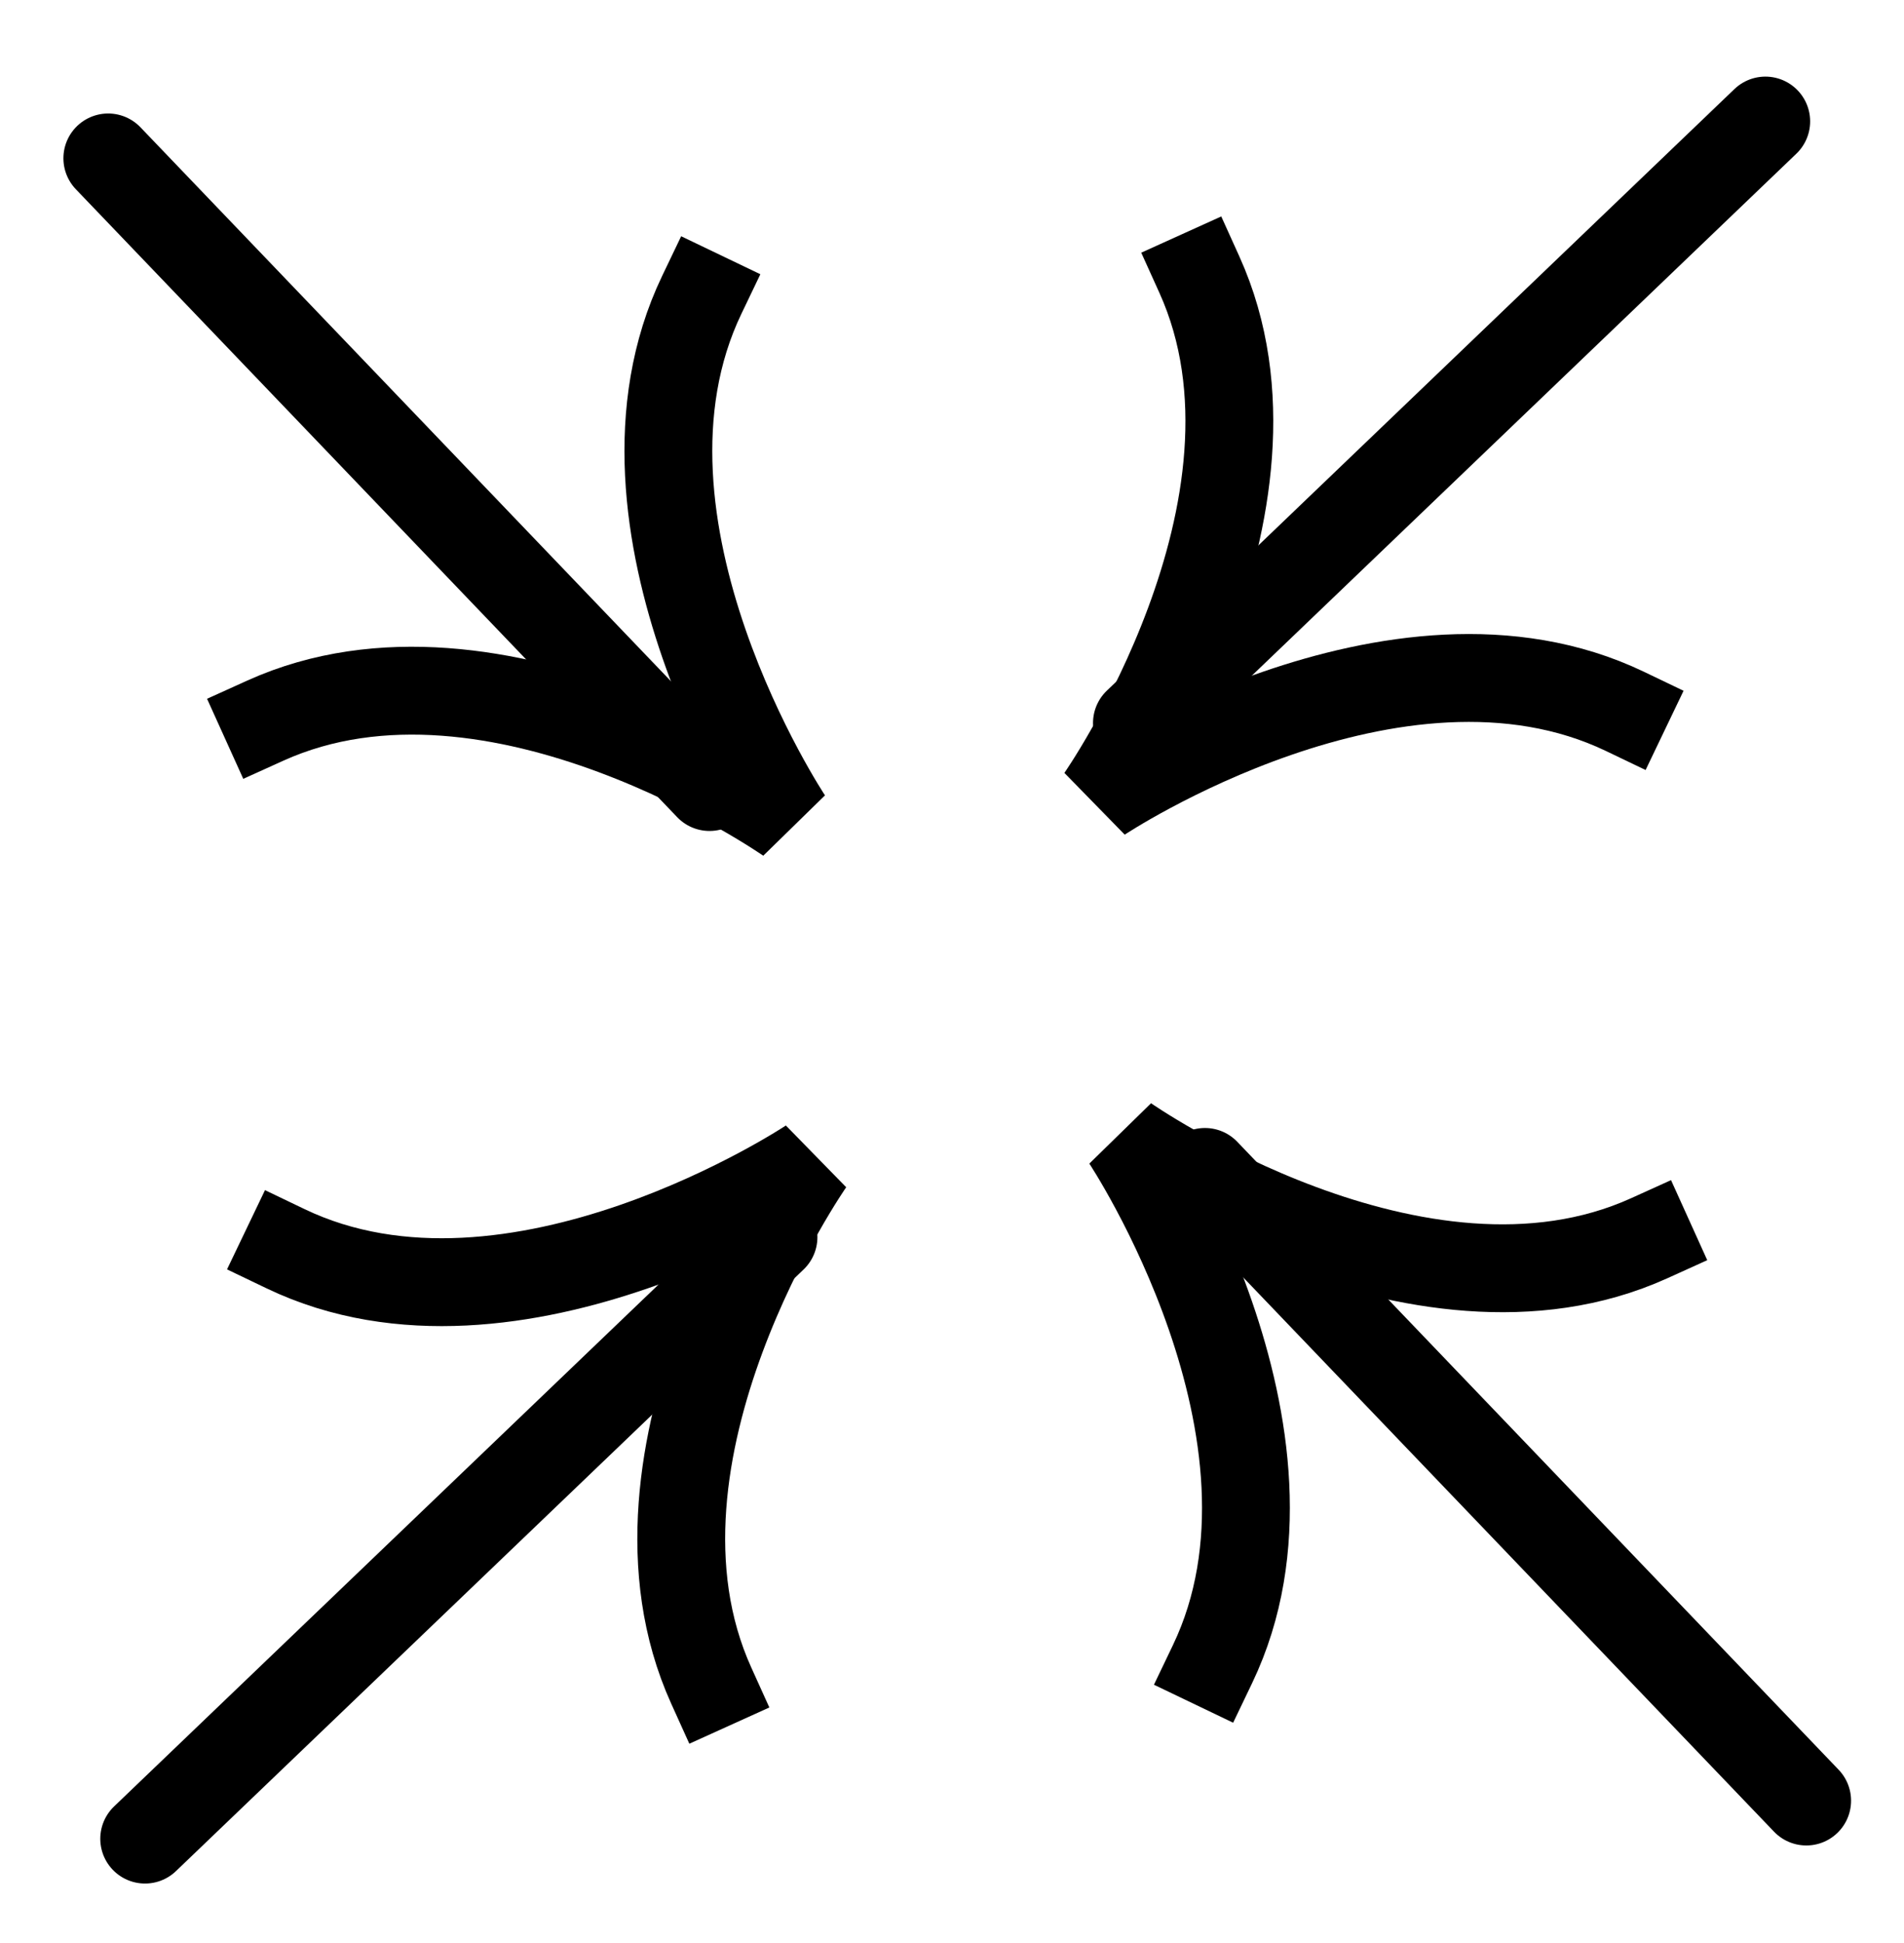
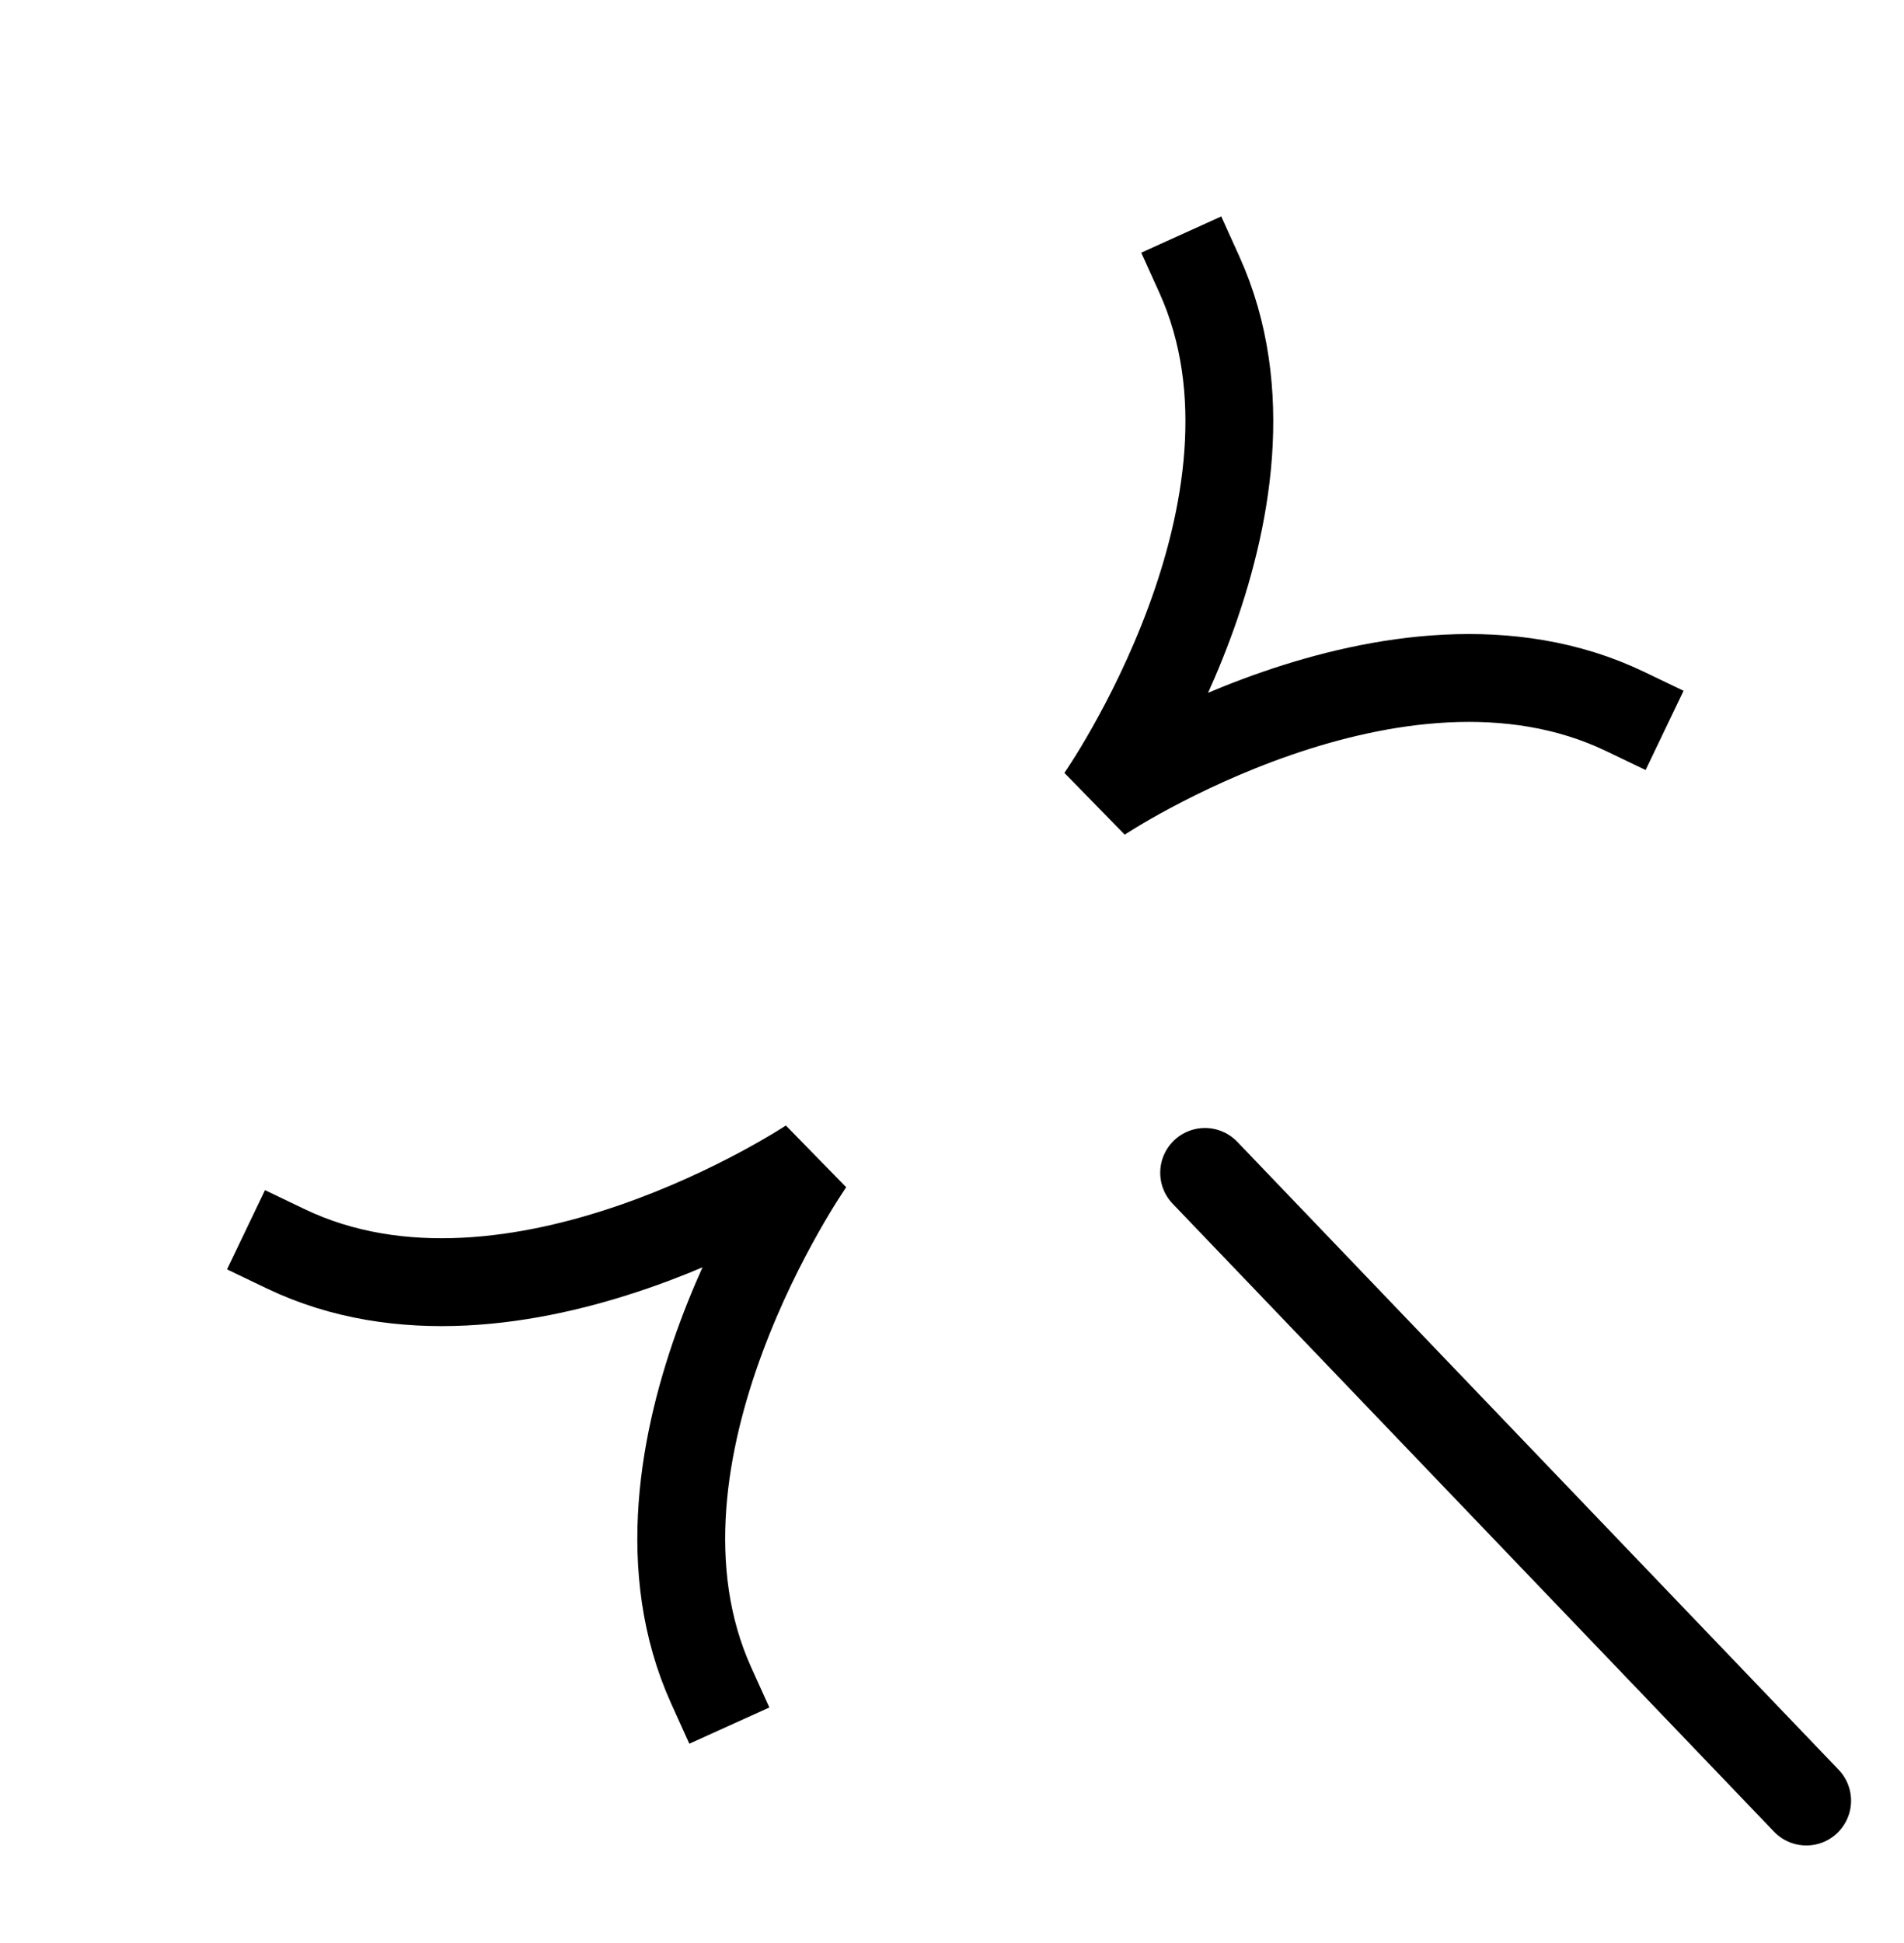
<svg xmlns="http://www.w3.org/2000/svg" width="11.273mm" height="11.5mm" viewBox="0 0 11.273 11.5" version="1.1" id="svg1">
  <defs id="defs1" />
  <g id="layer1" transform="translate(-1218.83,-2.198)">
-     <path style="fill:none;fill-opacity:1;stroke:#000000;stroke-width:0.52;stroke-linecap:square;stroke-dasharray:none;stroke-opacity:1;paint-order:fill markers stroke" d="m 1222.985,3.943 c -0.651,1.358 0.513,3.106 0.513,3.106 0,0 -1.726,-1.207 -3.098,-0.586" id="path23-3-1-5-7-0-7-1-2-2-9-9-82-1-7-6" />
    <path style="fill:none;fill-opacity:1;stroke:#000000;stroke-width:0.52;stroke-linecap:square;stroke-dasharray:none;stroke-opacity:1;paint-order:fill markers stroke" d="m 1228.451,6.408 c -1.358,-0.651 -3.106,0.513 -3.106,0.513 0,0 1.207,-1.726 0.586,-3.098" id="path23-3-1-5-7-0-7-1-2-2-9-9-3-07-7-2-0" />
-     <path style="fill:#000000;stroke:#000000;stroke-width:2.003;stroke-linecap:round;stroke-linejoin:round;stroke-dasharray:none;paint-order:fill markers stroke" d="m 1605.132,1128.984 h 19.456" id="path12-58-9-9-9-1" transform="matrix(-0.183,-0.191,0.191,-0.183,1301.134,520.035)" />
-     <path style="fill:#000000;stroke:#000000;stroke-width:2.003;stroke-linecap:round;stroke-linejoin:round;stroke-dasharray:none;paint-order:fill markers stroke" d="m 1605.132,1128.984 h 19.456" id="path12-58-9-9-3-3-8" transform="matrix(0.191,-0.183,0.183,0.191,712.382,84.58)" />
-     <path style="fill:none;fill-opacity:1;stroke:#000000;stroke-width:0.52;stroke-linecap:square;stroke-dasharray:none;stroke-opacity:1;paint-order:fill markers stroke" d="m 1226.009,12.046 c 0.651,-1.358 -0.513,-3.106 -0.513,-3.106 0,0 1.726,1.207 3.098,0.586" id="path23-3-1-5-7-0-7-1-2-2-9-9-82-1-7-6-8" />
    <path style="fill:none;fill-opacity:1;stroke:#000000;stroke-width:0.52;stroke-linecap:square;stroke-dasharray:none;stroke-opacity:1;paint-order:fill markers stroke" d="m 1220.521,9.588 c 1.358,0.651 3.106,-0.513 3.106,-0.513 0,0 -1.207,1.726 -0.586,3.098" id="path23-3-1-5-7-0-7-1-2-2-9-9-3-07-7-2-0-8" />
    <path style="fill:#000000;stroke:#000000;stroke-width:2.003;stroke-linecap:round;stroke-linejoin:round;stroke-dasharray:none;paint-order:fill markers stroke" d="m 1605.132,1128.984 h 19.456" id="path12-58-9-9-9-1-0" transform="matrix(0.183,0.191,-0.191,0.183,1147.861,-504.046)" />
-     <path style="fill:#000000;stroke:#000000;stroke-width:2.003;stroke-linecap:round;stroke-linejoin:round;stroke-dasharray:none;paint-order:fill markers stroke" d="m 1605.132,1128.984 h 19.456" id="path12-58-9-9-3-3-8-8" transform="matrix(-0.191,0.183,-0.183,-0.191,1736.589,-68.584)" />
  </g>
</svg>